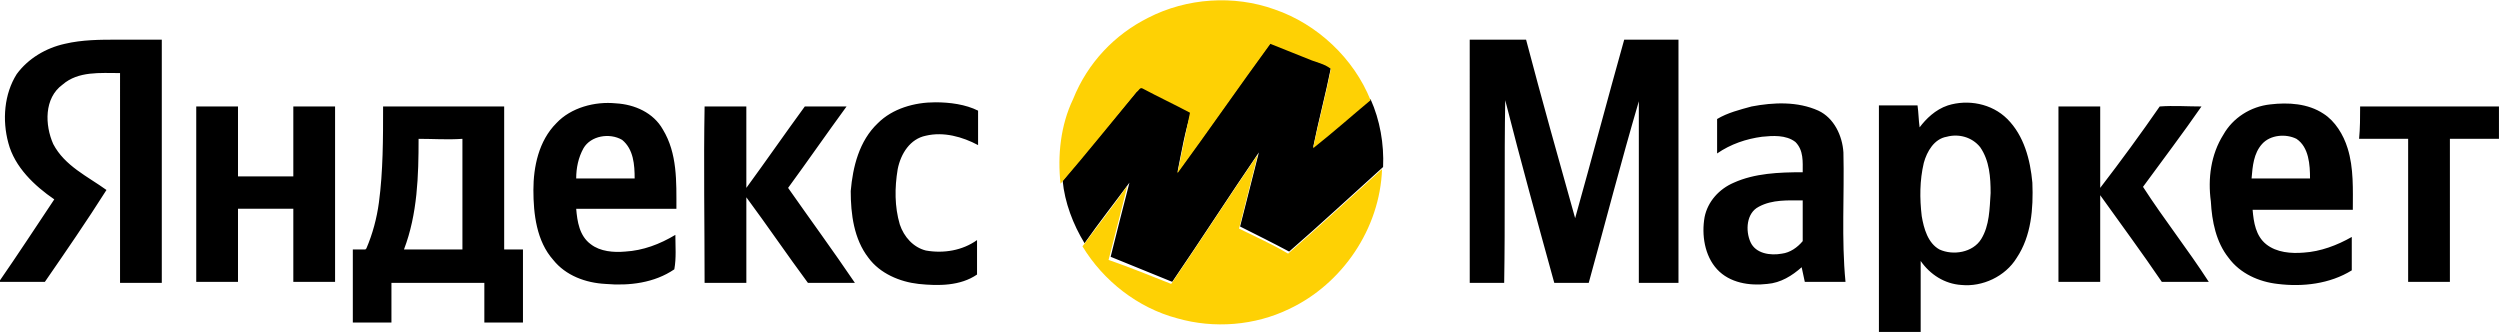
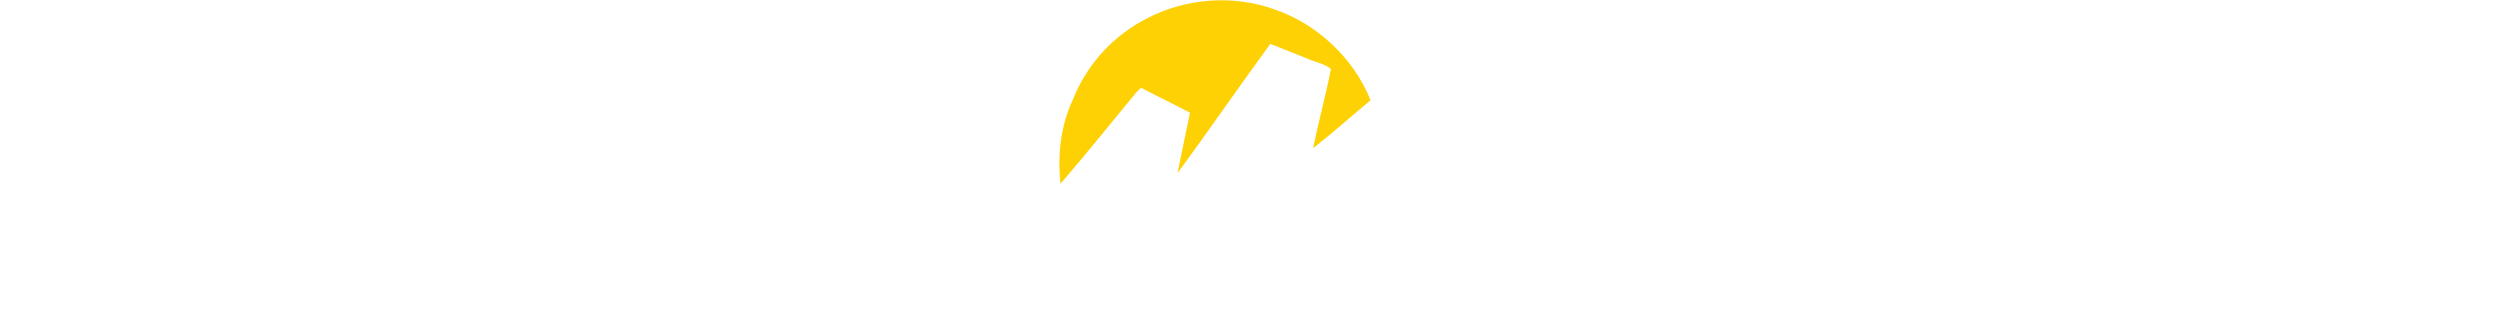
<svg xmlns="http://www.w3.org/2000/svg" xml:space="preserve" id="svgo-yandex-Слой_1" x="0" y="0" version="1.1" viewBox="0 0 239.5 31.9">
  <style>.st25{fill:#fed104}</style>
-   <path d="M226.1 10.2h13.3v3.1h-4.7V27h-4V13.3H226c.1-1 .1-2.1.1-3.1m-19.2 0c1.3-.1 2.7 0 4 0-1.8 2.6-3.7 5.1-5.6 7.7 2 3.1 4.3 6 6.3 9.1h-4.5c-1.9-2.8-3.9-5.5-5.9-8.3V27h-4V10.2h4V18q3-3.9 5.7-7.8m9.8 3.6c-.8.9-.9 2.1-1 3.3h5.6c0-1.3-.1-3-1.3-3.8-1-.5-2.5-.4-3.3.5m-3.7-.9c.9-1.6 2.6-2.7 4.5-2.9 1.7-.2 3.6-.1 5.1.9 1.1.7 1.9 2 2.3 3.3.6 1.9.5 4 .5 5.9h-9.6c.1 1.2.3 2.5 1.3 3.3s2.4.9 3.6.8c1.6-.1 3.2-.7 4.6-1.5v3.2c-2.1 1.3-4.7 1.6-7.1 1.3-1.8-.2-3.6-1-4.7-2.5-1.2-1.5-1.6-3.5-1.7-5.4-.3-2.2 0-4.5 1.2-6.4m-26.5.2c-1.2.2-1.9 1.4-2.2 2.5-.4 1.7-.4 3.4-.2 5.1.2 1.2.6 2.6 1.7 3.2 1.3.6 3.2.3 4-1s.8-2.9.9-4.4c0-1.5-.1-3.1-1-4.4-.8-1-2.1-1.3-3.2-1m.1-3c1.9-.6 4.2-.2 5.7 1.3 1.6 1.6 2.2 3.9 2.4 6.1.1 2.5-.1 5.1-1.5 7.2-1.1 1.8-3.3 2.8-5.3 2.6-1.6-.1-3-1-3.9-2.3v6.8h-4V10.1h3.7c.1.7.1 1.4.2 2.1.6-.8 1.5-1.7 2.7-2.1m-18.1 9.7c-1.2.6-1.3 2.3-.8 3.4s1.9 1.3 3 1.1c.8-.1 1.5-.6 2-1.2v-3.9c-1.4 0-2.9-.1-4.2.6m-.7-9.6c2.1-.4 4.4-.5 6.4.4 1.5.7 2.3 2.4 2.4 4 .1 4.1-.2 8.3.2 12.4h-3.9c-.1-.5-.2-.9-.3-1.4-.9.8-2 1.5-3.3 1.6-1.7.2-3.6-.1-4.8-1.4s-1.5-3.3-1.2-5c.3-1.5 1.4-2.7 2.8-3.3 2-.9 4.3-1 6.6-1 0-1 .1-2.1-.7-2.9-.9-.7-2.2-.6-3.2-.5-1.5.2-3 .7-4.3 1.6v-3.3c1-.6 2.2-.9 3.3-1.2m-27-6.4h5.4c1.5 5.7 3.1 11.4 4.7 17.1 1.6-5.7 3.1-11.4 4.7-17.1h5.2v23.3H157V9.7c-1.7 5.8-3.2 11.6-4.8 17.4h-3.3c-1.6-5.8-3.2-11.6-4.7-17.5-.1 5.8 0 11.6-.1 17.5h-3.3zm-73.3 6.4h4V18c1.9-2.6 3.7-5.2 5.6-7.8h4c-1.9 2.6-3.7 5.2-5.6 7.8 2.1 3 4.3 6 6.4 9.1h-4.5c-2-2.7-3.9-5.5-5.9-8.2v8.2h-4c0-5.7-.1-11.3 0-16.9m-27.4 3.1c0 3.5-.1 7.2-1.4 10.6h5.6V13.3c-1.4.1-2.8 0-4.2 0m-3.4-3.1h11.6v13.7h1.8v7h-3.7v-3.8h-8.9v3.8h-3.7v-7H35l.1-.1c.6-1.4 1-2.9 1.2-4.4.4-3 .4-6.1.4-9.2m-17.9 0h4v6.7h5.3v-6.7h4V27h-4v-7h-5.3v7h-4zm65.3 1.6c1.4-1.4 3.5-2 5.5-2 1.4 0 2.9.2 4.1.8v3.3c-1.5-.8-3.3-1.3-5-.9-1.5.3-2.4 1.7-2.7 3.2-.3 1.8-.3 3.6.2 5.3.4 1.2 1.3 2.2 2.5 2.5 1.7.3 3.5 0 4.9-1v3.3c-1.6 1.1-3.7 1.1-5.6.9-1.8-.2-3.7-1-4.8-2.5-1.4-1.8-1.7-4.2-1.7-6.4.2-2.3.8-4.8 2.6-6.5m-28.2 2.4c-.5.9-.7 1.9-.7 2.9h5.6c0-1.3-.1-2.8-1.2-3.7-1.2-.7-3-.4-3.7.8m-2.6-2.4c1.4-1.5 3.7-2.1 5.7-1.9 1.8.1 3.6.9 4.5 2.5 1.4 2.3 1.3 5 1.3 7.6h-9.6c.1 1.2.3 2.6 1.4 3.4.9.7 2.2.8 3.3.7 1.7-.1 3.3-.7 4.8-1.6 0 1.1.1 2.2-.1 3.3-1.9 1.3-4.3 1.6-6.6 1.4-1.9-.1-3.8-.8-5-2.3-1.6-1.8-1.9-4.4-1.9-6.7 0-2.2.5-4.7 2.2-6.4M6.2 4.2c1.7-.4 3.4-.4 5.1-.4h4.2v23.3h-4V7c-1.9 0-4-.2-5.5 1.1-1.8 1.3-1.7 3.9-.9 5.7 1.1 2.1 3.3 3.1 5.1 4.4-1.9 3-3.9 5.9-5.9 8.8H-.1c1.8-2.6 3.5-5.2 5.3-7.9-1.9-1.3-3.8-3.1-4.4-5.4-.6-2.2-.4-4.7.8-6.6 1.1-1.5 2.8-2.5 4.6-2.9m106.6 12.3c3-4.1 5.9-8.3 8.9-12.4 1.3.5 2.7 1.1 4 1.6.6.3 1.3.4 1.8.8-.5 2.5-1.2 5.1-1.7 7.6 1.8-1.5 3.6-3.1 5.5-4.6.9 2 1.3 4.3 1.2 6.5-3 2.7-6 5.5-9 8.1-1.5-.8-3.1-1.6-4.7-2.4.6-2.4 1.2-4.7 1.8-7.1-2.8 4.1-5.5 8.3-8.3 12.4-2-.8-3.9-1.6-5.9-2.4.6-2.4 1.2-4.8 1.8-7.1-1.4 1.9-2.9 3.8-4.3 5.8-1.1-1.8-1.9-3.9-2.1-6 2.4-2.9 4.8-5.8 7.3-8.8.1-.1.3-.5.6-.3 1.5.7 3 1.5 4.5 2.3-.7 2.1-1 4-1.4 6" />
-   <path d="M112.2 27.2c2.8-4.1 5.5-8.3 8.3-12.4-.6 2.4-1.2 4.7-1.8 7.1 1.6.8 3.2 1.5 4.7 2.4 3.1-2.7 6-5.4 9-8.1-.2 5.7-3.8 11-8.9 13.4-3.3 1.6-7.2 1.9-10.7.9-3.8-1-7.1-3.6-9.1-6.9 1.4-1.9 2.9-3.8 4.3-5.8-.6 2.4-1.2 4.8-1.8 7.1 2 .7 4 1.5 6 2.3" class="st25" />
  <path d="M110 1.7c3.7-1.9 8.2-2.2 12.1-.8 4.1 1.4 7.6 4.7 9.2 8.7-1.8 1.5-3.6 3.1-5.5 4.6.5-2.5 1.2-5 1.7-7.6-.5-.4-1.2-.6-1.8-.8-1.3-.5-2.7-1.1-4-1.6-3 4.1-5.9 8.3-8.9 12.4.4-1.9.8-3.9 1.2-5.8-1.5-.8-3-1.5-4.5-2.3-.3-.2-.4.2-.6.3-2.4 2.9-4.8 5.9-7.3 8.8-.3-2.7 0-5.6 1.2-8.1 1.4-3.5 4-6.2 7.2-7.8" class="st25" />
</svg>